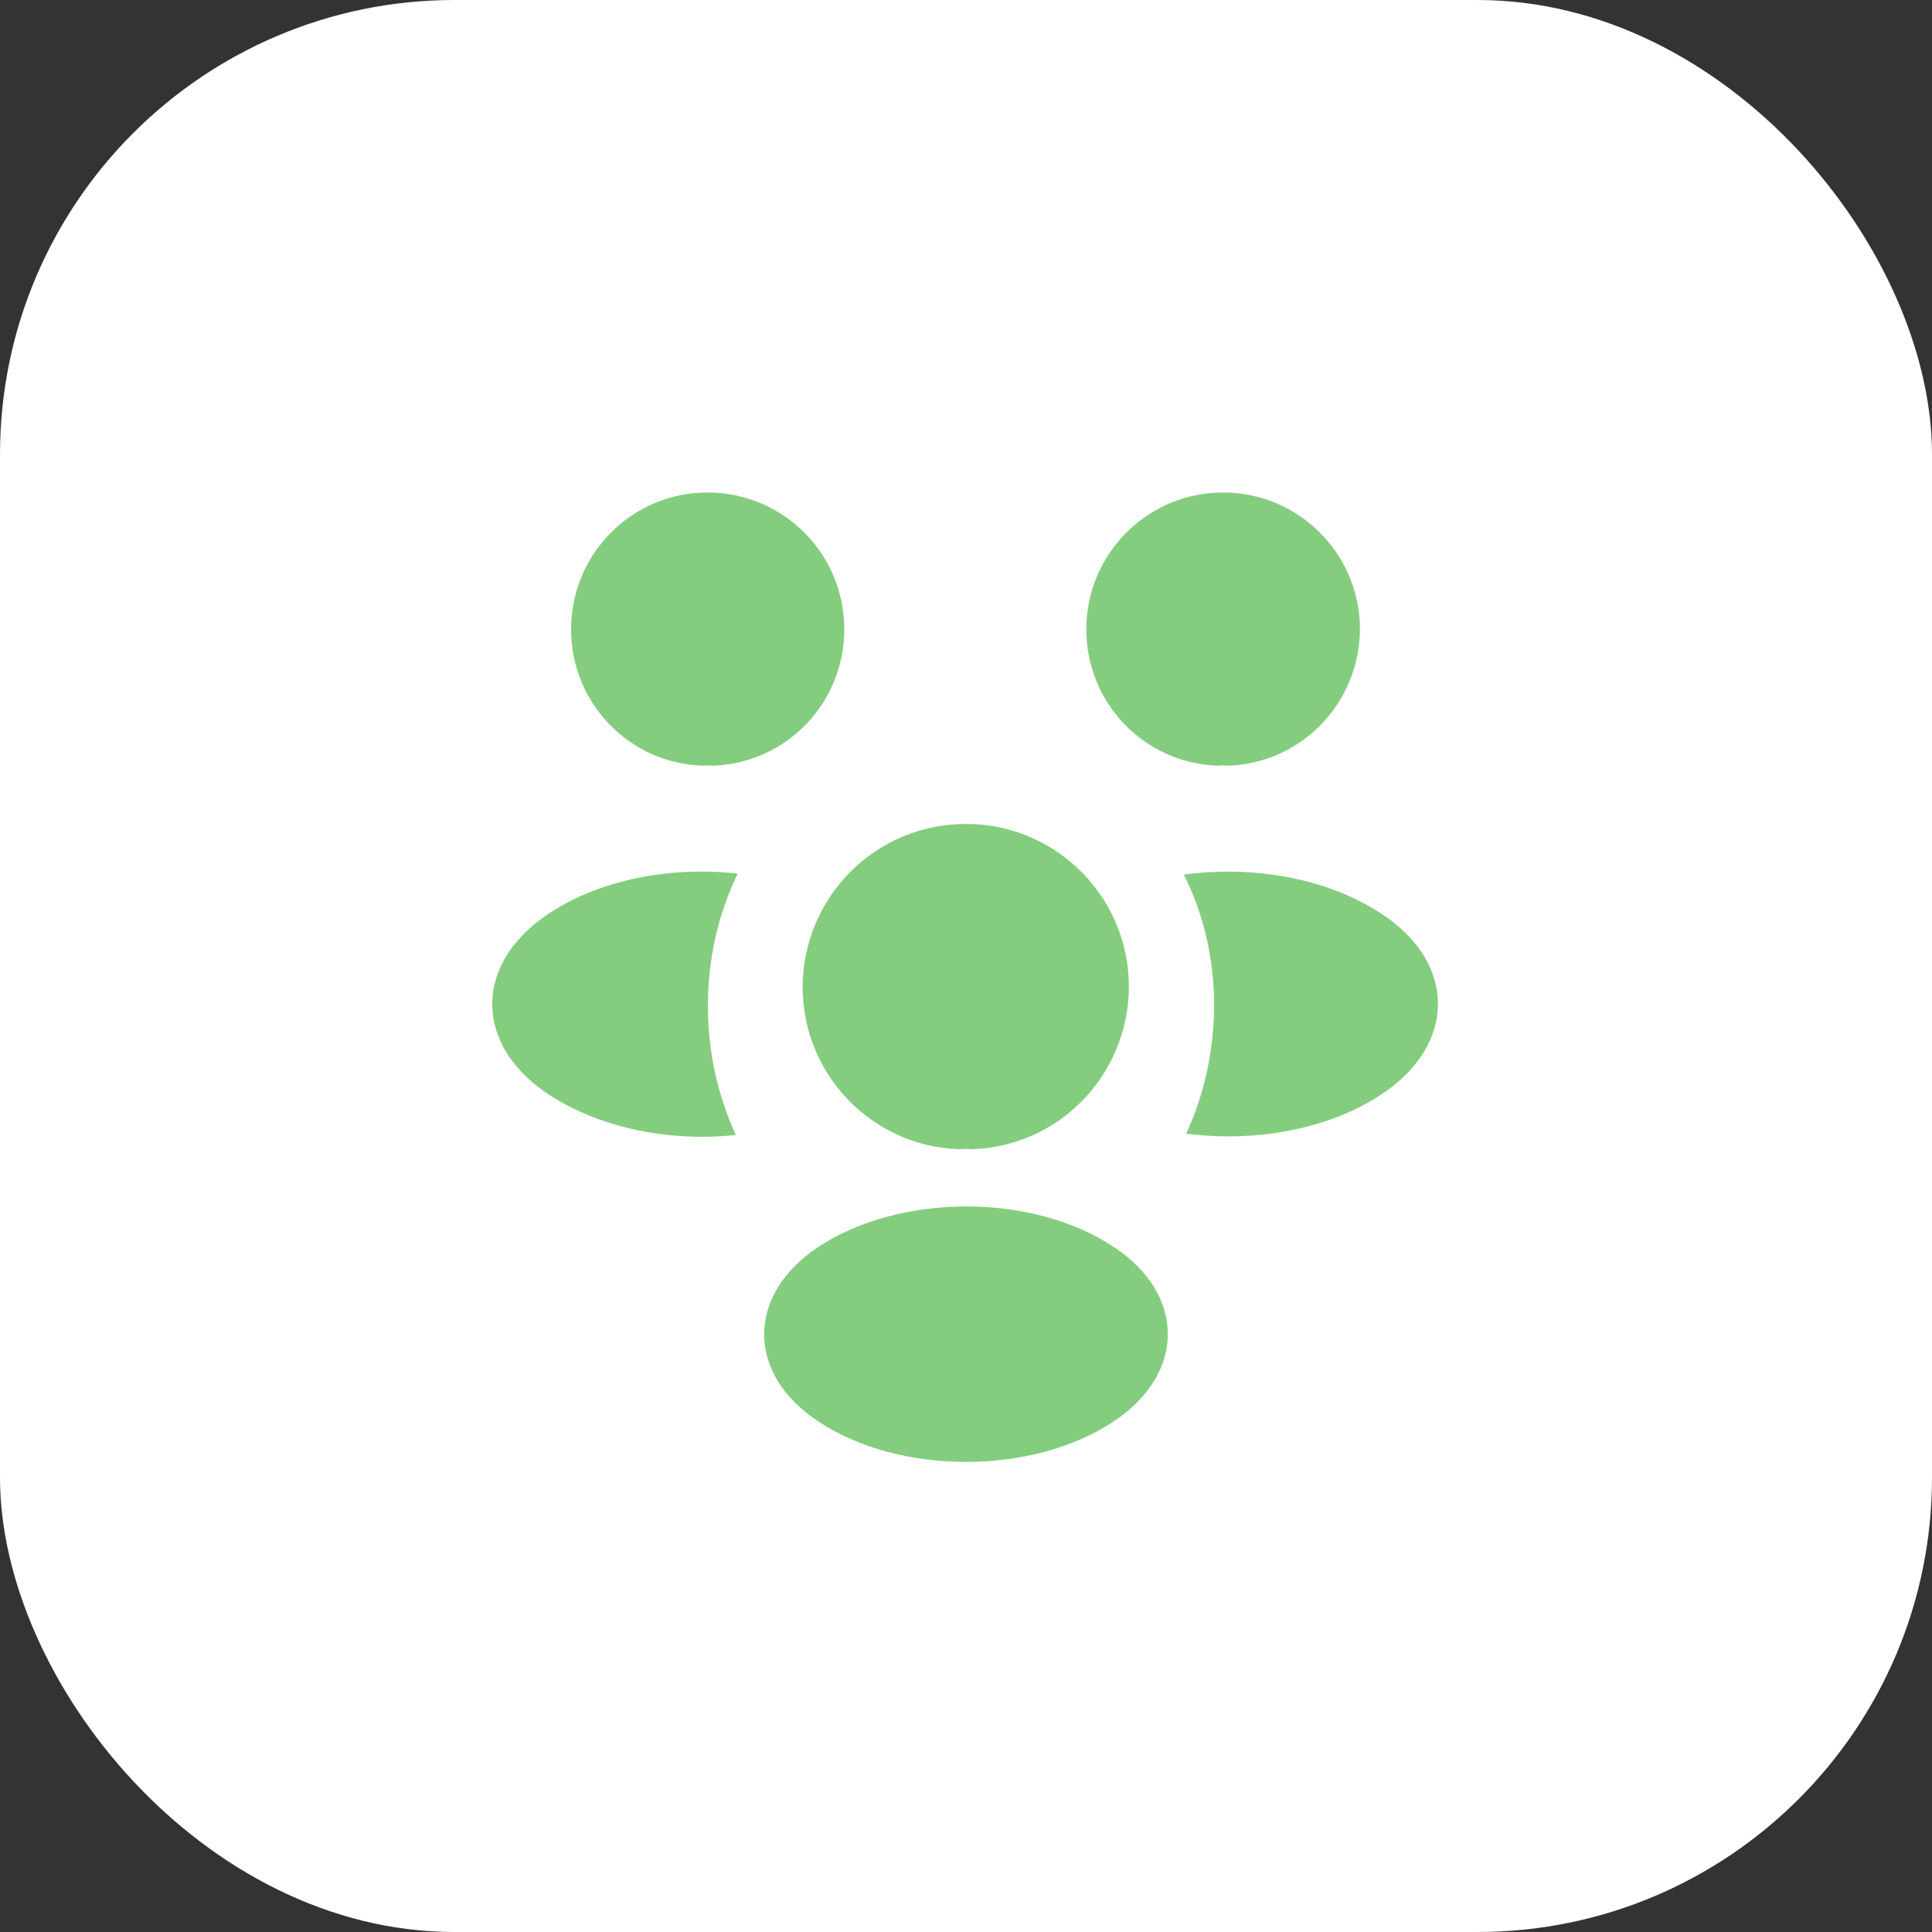
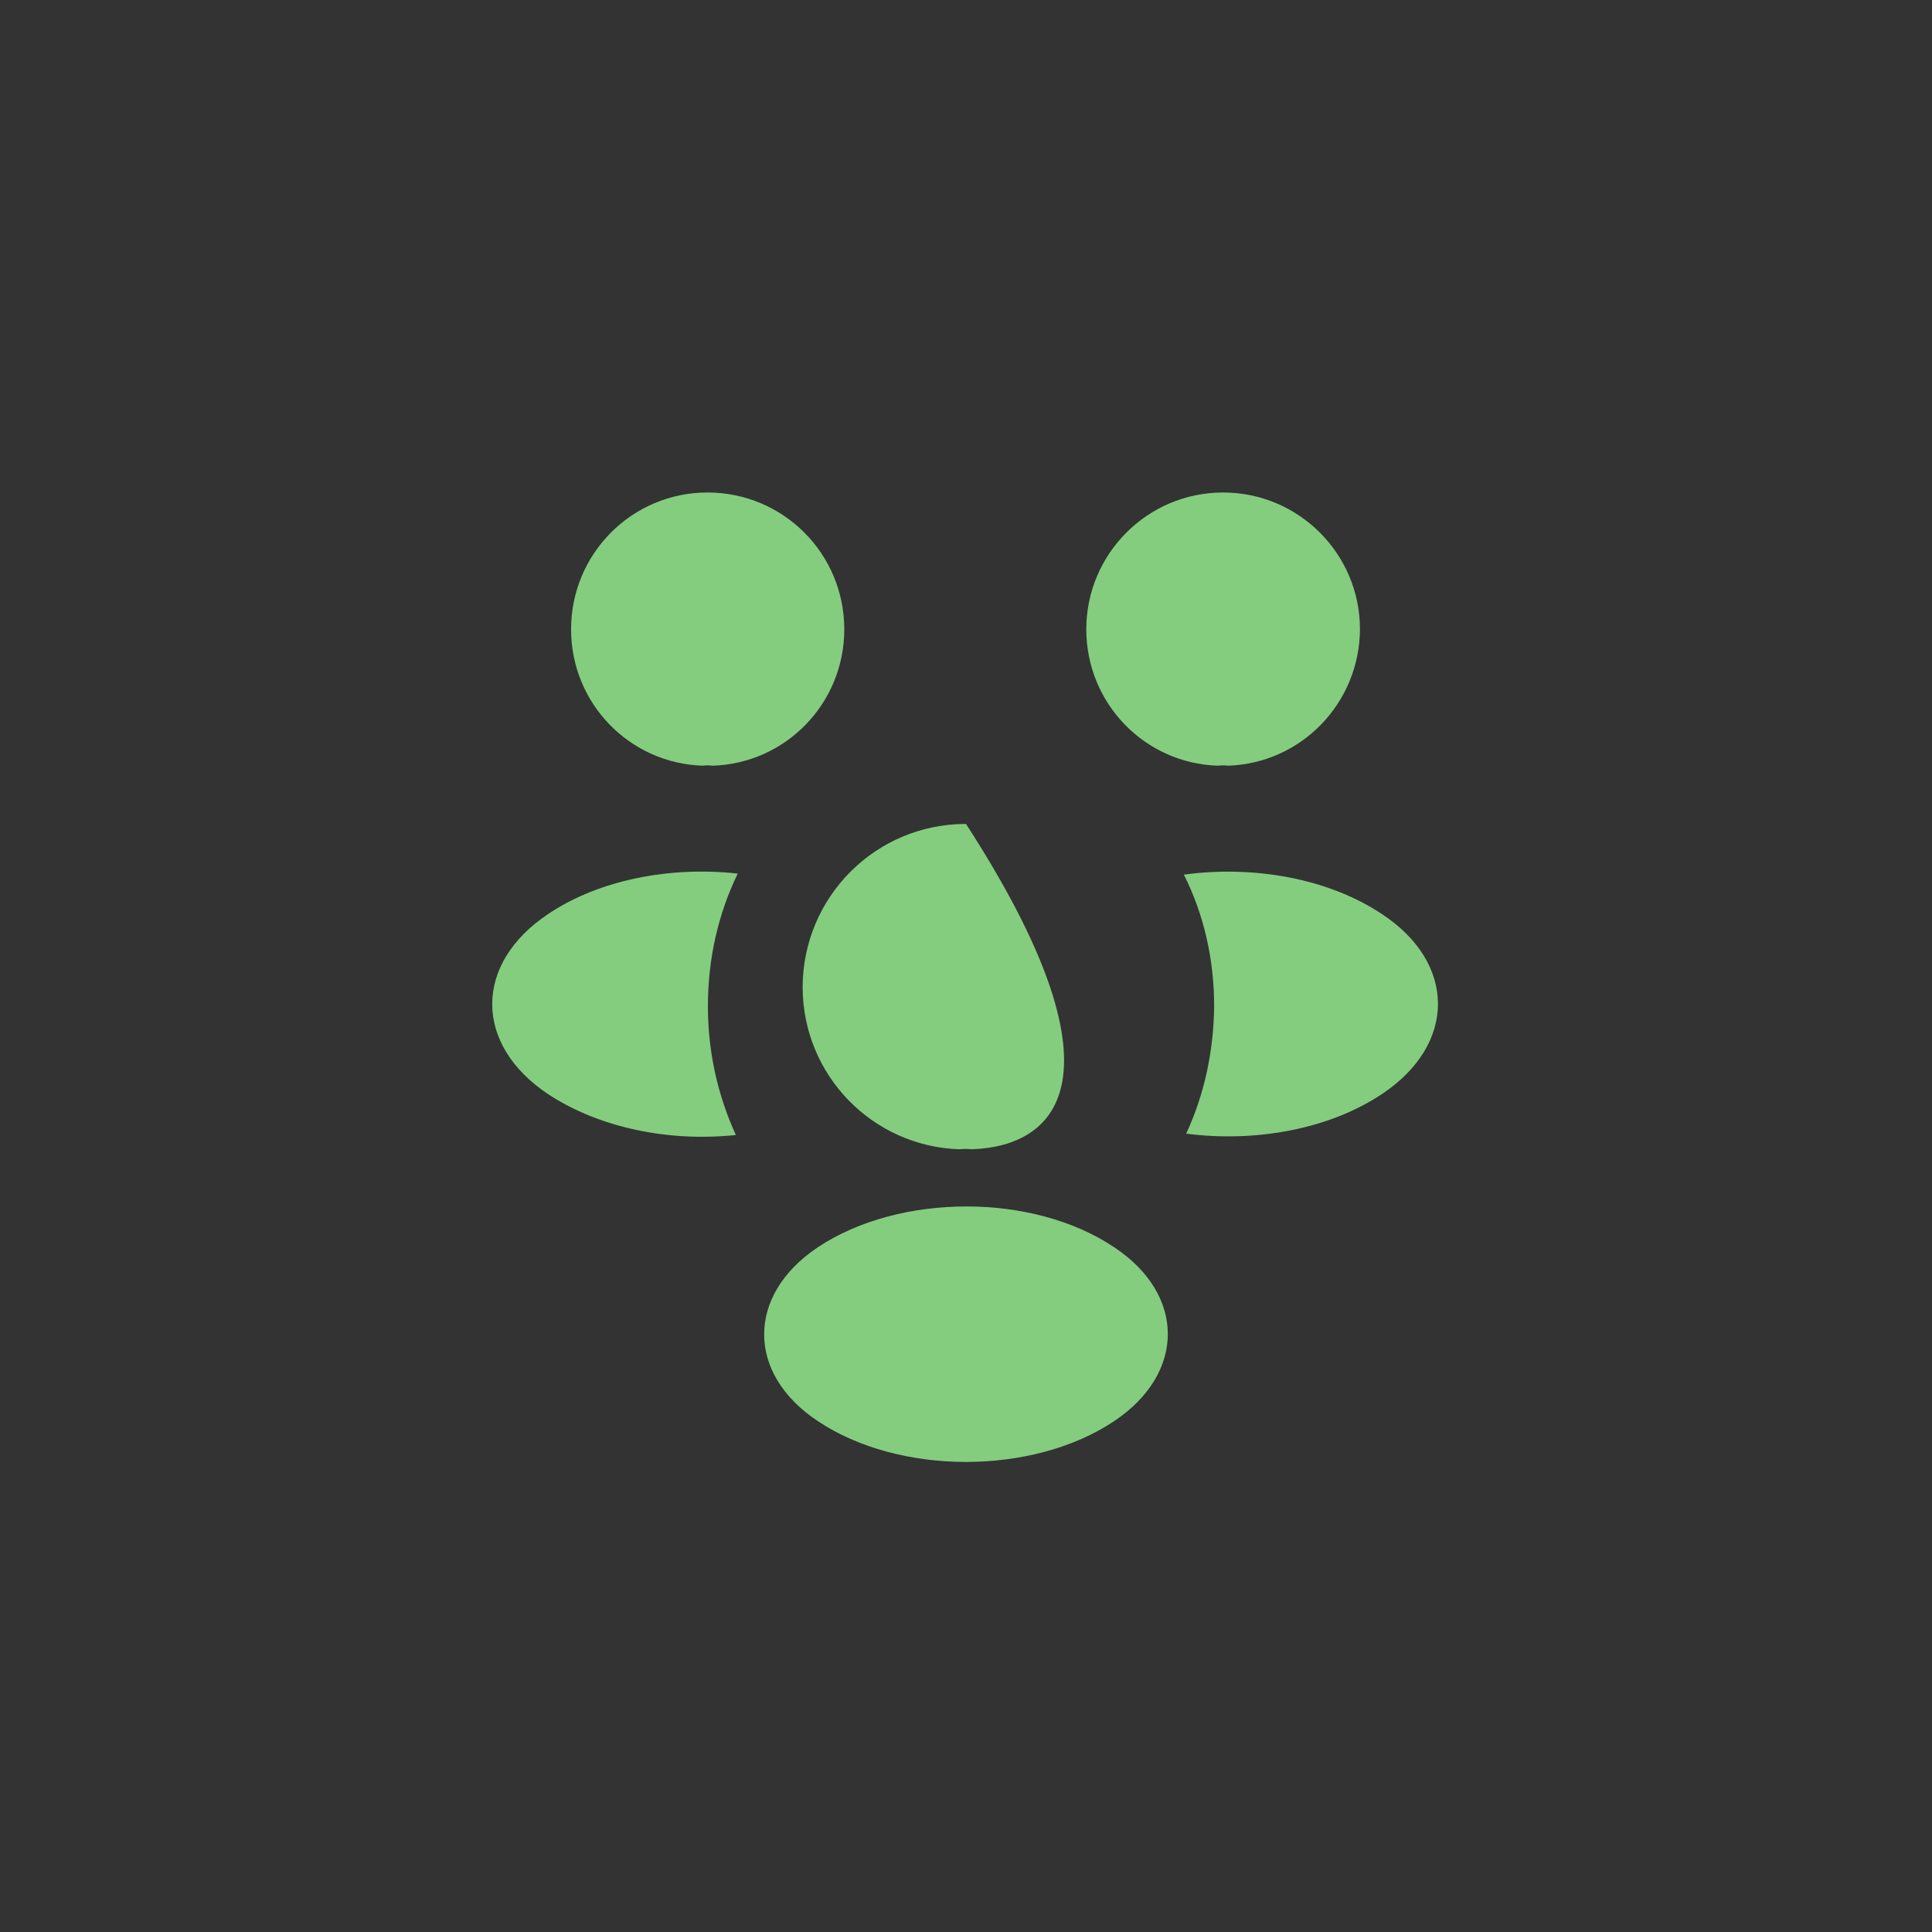
<svg xmlns="http://www.w3.org/2000/svg" width="34" height="34" viewBox="0 0 34 34" fill="none">
  <rect x="0" y="0" width="34" height="34" fill="#333333" stroke="none" />
-   <rect width="34" height="34" rx="8" fill="white" />
  <path d="M21.608 13.475C21.55 13.467 21.492 13.467 21.433 13.475C20.142 13.434 19.117 12.375 19.117 11.075C19.117 9.75 20.192 8.667 21.525 8.667C22.85 8.667 23.933 9.742 23.933 11.075C23.925 12.375 22.9 13.434 21.608 13.475Z" fill="#84CD7F" />
  <path d="M24.325 19.25C23.392 19.875 22.084 20.109 20.875 19.95C21.192 19.267 21.358 18.509 21.367 17.709C21.367 16.875 21.183 16.084 20.834 15.392C22.067 15.225 23.375 15.459 24.317 16.084C25.634 16.95 25.634 18.375 24.325 19.25Z" fill="#84CD7F" />
  <path d="M12.367 13.475C12.425 13.467 12.483 13.467 12.541 13.475C13.833 13.434 14.858 12.375 14.858 11.075C14.858 9.742 13.783 8.667 12.45 8.667C11.125 8.667 10.05 9.742 10.05 11.075C10.05 12.375 11.075 13.434 12.367 13.475Z" fill="#84CD7F" />
  <path d="M12.458 17.708C12.458 18.516 12.633 19.283 12.95 19.974C11.775 20.099 10.55 19.849 9.65 19.258C8.333 18.383 8.333 16.958 9.65 16.083C10.542 15.483 11.8 15.241 12.983 15.374C12.642 16.075 12.458 16.866 12.458 17.708Z" fill="#84CD7F" />
-   <path d="M17.1 20.225C17.033 20.217 16.958 20.217 16.883 20.225C15.35 20.175 14.125 18.917 14.125 17.367C14.133 15.783 15.408 14.5 17 14.5C18.583 14.5 19.867 15.783 19.867 17.367C19.858 18.917 18.642 20.175 17.1 20.225Z" fill="#84CD7F" />
+   <path d="M17.1 20.225C17.033 20.217 16.958 20.217 16.883 20.225C15.35 20.175 14.125 18.917 14.125 17.367C14.133 15.783 15.408 14.5 17 14.5C19.858 18.917 18.642 20.175 17.1 20.225Z" fill="#84CD7F" />
  <path d="M14.392 21.95C13.133 22.792 13.133 24.175 14.392 25.009C15.825 25.967 18.175 25.967 19.608 25.009C20.866 24.167 20.866 22.784 19.608 21.95C18.183 20.992 15.833 20.992 14.392 21.95Z" fill="#84CD7F" />
</svg>